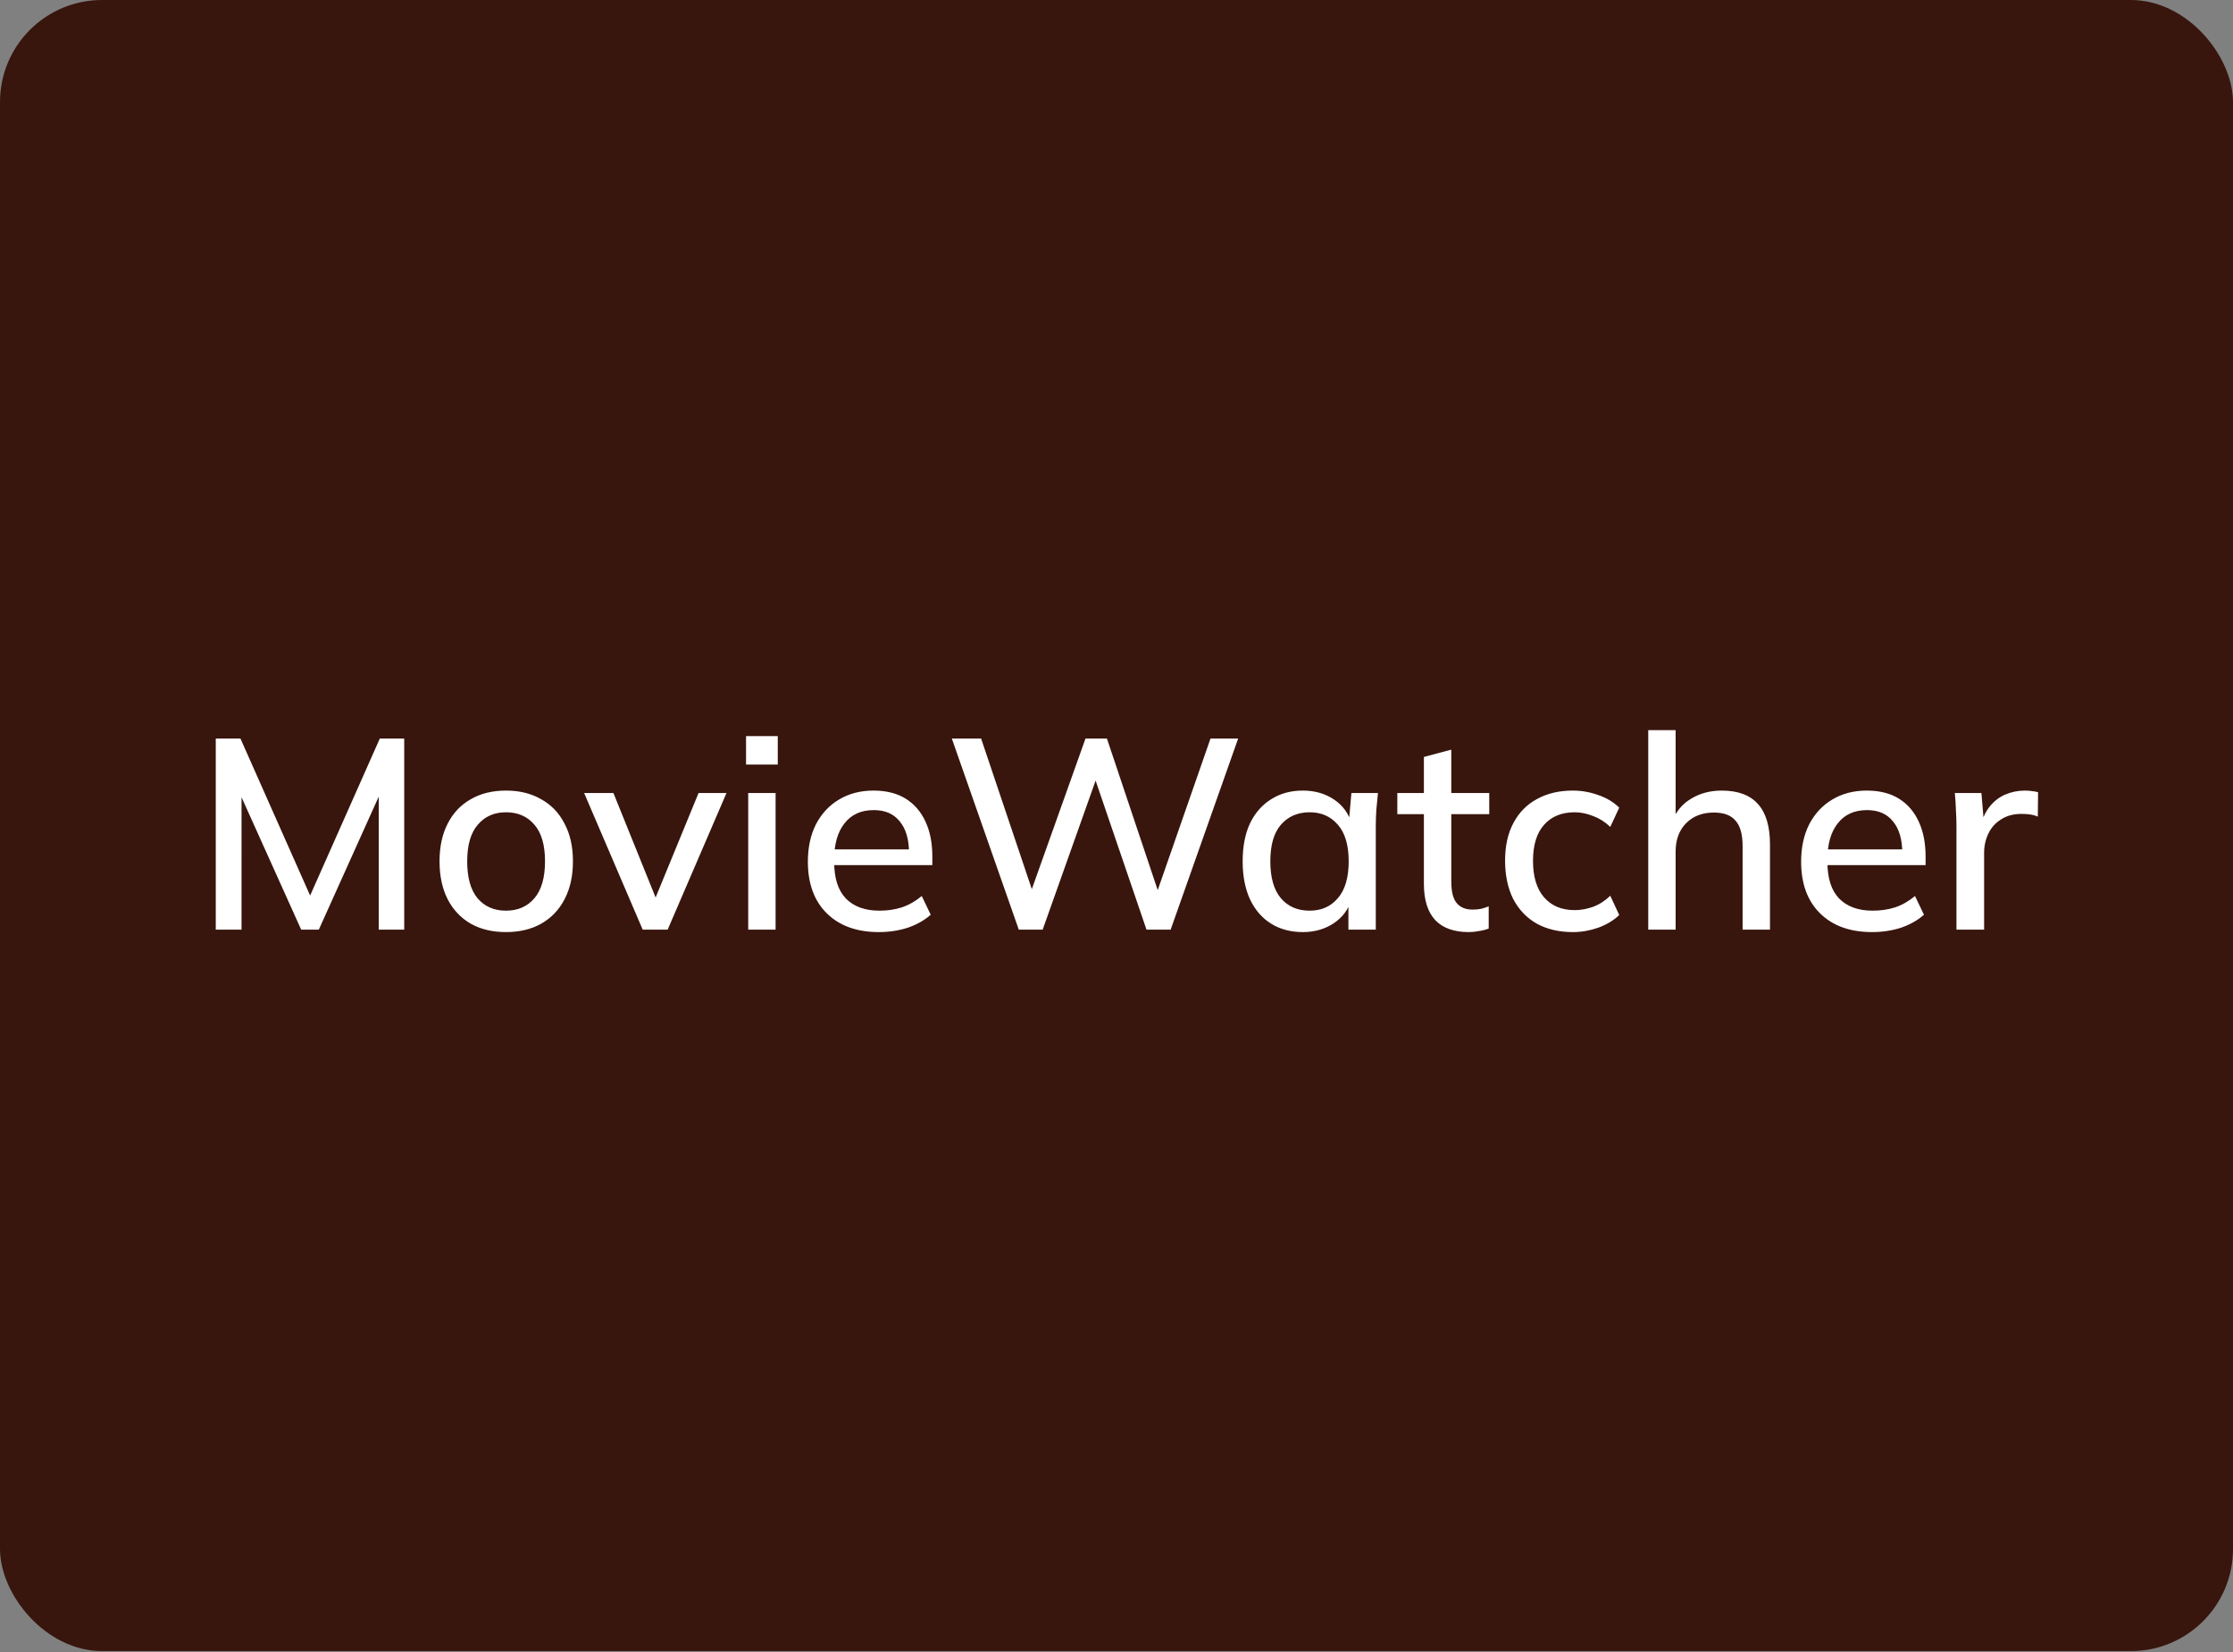
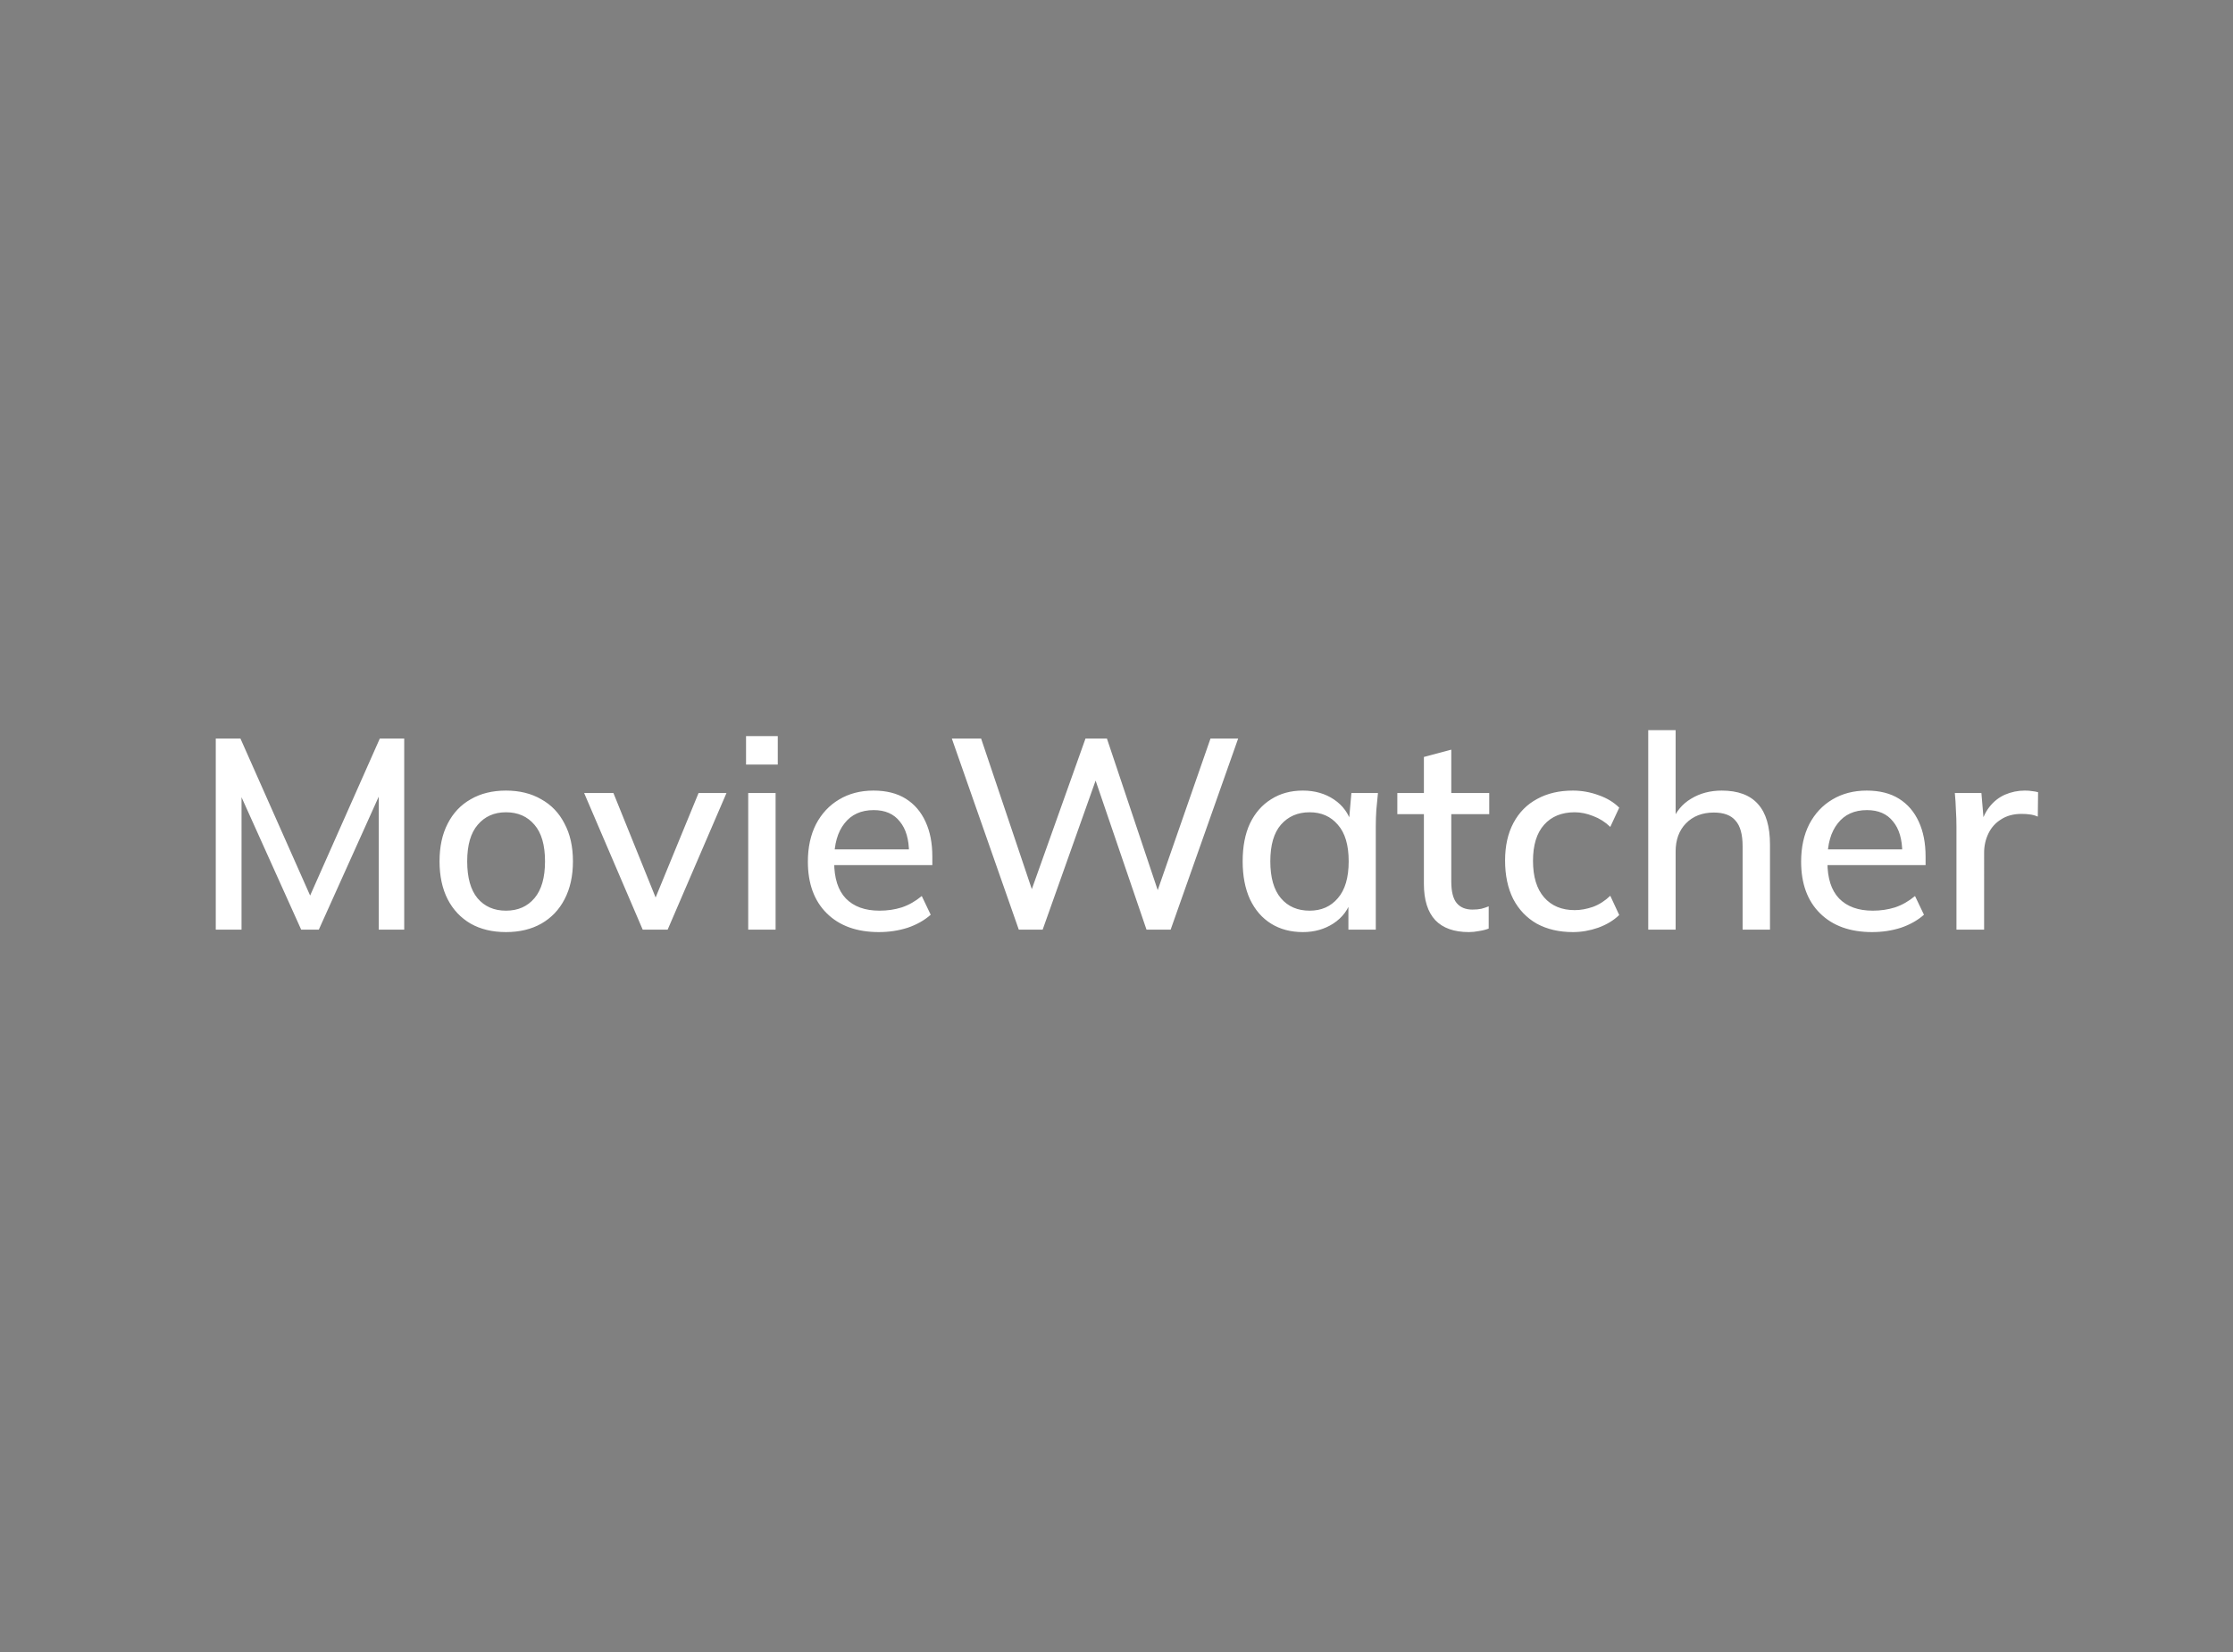
<svg xmlns="http://www.w3.org/2000/svg" width="1400" height="1036" fill="none">
  <rect width="100%" height="100%" fill="#808080" stroke="none" />
  <g clip-path="url(#a)">
-     <rect width="1400" height="1035.42" rx="64" fill="#38160D" />
-   </g>
+     </g>
  <path d="M135.28 583V463.15h15.47l46.24 104.21h-5.1l46.24-104.21h15.3V583h-15.98v-95.88h5.61L199.88 583h-11.05l-43.18-95.88h5.78V583h-16.15Zm181.944 1.53c-8.5 0-15.867-1.757-22.1-5.27-6.234-3.627-11.05-8.727-14.45-15.3-3.4-6.687-5.1-14.62-5.1-23.8 0-9.18 1.7-17.057 5.1-23.63 3.4-6.687 8.216-11.787 14.45-15.3 6.233-3.627 13.6-5.44 22.1-5.44 8.5 0 15.866 1.813 22.1 5.44 6.346 3.513 11.22 8.613 14.62 15.3 3.513 6.573 5.27 14.45 5.27 23.63s-1.757 17.113-5.27 23.8c-3.4 6.573-8.274 11.673-14.62 15.3-6.234 3.513-13.6 5.27-22.1 5.27Zm0-13.43c7.48 0 13.43-2.607 17.85-7.82 4.42-5.213 6.63-12.92 6.63-23.12 0-10.2-2.21-17.85-6.63-22.95-4.42-5.213-10.37-7.82-17.85-7.82-7.367 0-13.26 2.607-17.68 7.82-4.42 5.1-6.63 12.75-6.63 22.95s2.153 17.907 6.46 23.12c4.42 5.213 10.37 7.82 17.85 7.82Zm85.725 11.9-36.72-85.68h18.36l28.9 71.57h-4.93l29.41-71.57h17.51L418.589 583h-15.64Zm66.149 0v-85.68h17.17V583h-17.17Zm-1.36-103.53v-17.85h19.89v17.85h-19.89Zm83.304 105.06c-13.827 0-24.707-3.91-32.64-11.73-7.934-7.82-11.9-18.643-11.9-32.47 0-8.953 1.7-16.773 5.1-23.46 3.513-6.687 8.33-11.843 14.45-15.47 6.233-3.74 13.43-5.61 21.59-5.61 8.046 0 14.79 1.7 20.23 5.1 5.44 3.4 9.576 8.217 12.41 14.45 2.833 6.12 4.25 13.373 4.25 21.76v5.44h-64.6v-9.86h52.87l-2.89 2.21c0-8.5-1.927-15.073-5.78-19.72-3.74-4.76-9.18-7.14-16.32-7.14-7.934 0-14.054 2.777-18.36 8.33-4.307 5.44-6.46 12.977-6.46 22.61v1.7c0 10.087 2.436 17.68 7.31 22.78 4.986 5.1 12.013 7.65 21.08 7.65 4.986 0 9.633-.68 13.94-2.04 4.42-1.473 8.613-3.853 12.58-7.14l5.61 11.73c-3.967 3.513-8.784 6.233-14.45 8.16-5.667 1.813-11.674 2.72-18.02 2.72Zm87.702-1.53-41.99-119.85h18.36l34.85 103.53h-6.29l36.89-103.53h13.43l34.68 103.53h-5.78l36.04-103.53h17.34L733.944 583h-15.13l-33.66-98.6h3.57l-35.02 98.6h-14.96Zm178.095 1.53c-7.593 0-14.223-1.757-19.89-5.27-5.666-3.513-10.086-8.613-13.26-15.3-3.06-6.687-4.59-14.62-4.59-23.8 0-9.293 1.53-17.227 4.59-23.8 3.174-6.573 7.594-11.617 13.26-15.13 5.667-3.627 12.297-5.44 19.89-5.44 7.48 0 13.997 1.87 19.55 5.61 5.554 3.74 9.237 8.84 11.05 15.3h-1.87l1.7-19.38h16.66l-1.02 10.54c-.226 3.4-.34 6.743-.34 10.03V583h-17.17v-19.04h1.87c-1.813 6.347-5.553 11.39-11.22 15.13-5.553 3.627-11.956 5.44-19.21 5.44Zm4.25-13.43c7.367 0 13.26-2.607 17.68-7.82 4.534-5.213 6.8-12.92 6.8-23.12 0-10.2-2.266-17.85-6.8-22.95-4.42-5.213-10.313-7.82-17.68-7.82-7.48 0-13.486 2.607-18.02 7.82-4.42 5.1-6.63 12.75-6.63 22.95s2.21 17.907 6.63 23.12c4.42 5.213 10.427 7.82 18.02 7.82Zm99.854 13.43c-9.293 0-16.32-2.493-21.08-7.48-4.76-5.1-7.14-12.693-7.14-22.78v-43.69h-16.66v-13.26h16.66v-22.61l17.17-4.59v27.2h23.8v13.26h-23.8v42.16c0 6.347 1.133 10.88 3.4 13.6 2.267 2.72 5.553 4.08 9.86 4.08 2.153 0 4.023-.17 5.61-.51 1.7-.453 3.23-.963 4.59-1.53v13.94c-1.7.68-3.683 1.19-5.95 1.53-2.267.453-4.42.68-6.46.68Zm65.178 0c-8.614 0-16.15-1.757-22.61-5.27-6.347-3.627-11.277-8.783-14.79-15.47-3.4-6.8-5.1-14.847-5.1-24.14 0-9.18 1.756-17.057 5.27-23.63 3.513-6.573 8.443-11.56 14.79-14.96 6.346-3.513 13.826-5.27 22.44-5.27 5.553 0 10.936.963 16.149 2.89 5.21 1.813 9.52 4.42 12.92 7.82l-5.61 12.07c-3.17-3.06-6.74-5.327-10.709-6.8-3.967-1.587-7.82-2.38-11.56-2.38-8.16 0-14.564 2.607-19.21 7.82-4.647 5.213-6.97 12.75-6.97 22.61 0 9.973 2.323 17.623 6.97 22.95 4.646 5.327 11.05 7.99 19.21 7.99 3.626 0 7.423-.68 11.39-2.04 3.969-1.473 7.589-3.797 10.879-6.97l5.61 12.07c-3.51 3.4-7.93 6.063-13.26 7.99-5.213 1.813-10.483 2.72-15.809 2.72Zm47.259-1.53V457.88h17.17v57.63h-2.38c2.5-6.46 6.52-11.333 12.07-14.62 5.56-3.4 11.96-5.1 19.21-5.1 10.2 0 17.8 2.833 22.78 8.5 4.99 5.553 7.48 13.997 7.48 25.33V583h-17.17v-52.36c0-7.367-1.47-12.693-4.42-15.98-2.83-3.4-7.36-5.1-13.6-5.1-7.25 0-13.09 2.267-17.51 6.8-4.3 4.42-6.46 10.313-6.46 17.68V583h-17.17Zm140.39 1.53c-13.83 0-24.71-3.91-32.64-11.73-7.94-7.82-11.9-18.643-11.9-32.47 0-8.953 1.7-16.773 5.1-23.46 3.51-6.687 8.33-11.843 14.45-15.47 6.23-3.74 13.43-5.61 21.59-5.61 8.04 0 14.79 1.7 20.23 5.1 5.44 3.4 9.57 8.217 12.41 14.45 2.83 6.12 4.25 13.373 4.25 21.76v5.44h-64.6v-9.86h52.87l-2.89 2.21c0-8.5-1.93-15.073-5.78-19.72-3.74-4.76-9.18-7.14-16.32-7.14-7.94 0-14.06 2.777-18.36 8.33-4.31 5.44-6.46 12.977-6.46 22.61v1.7c0 10.087 2.43 17.68 7.31 22.78 4.98 5.1 12.01 7.65 21.08 7.65 4.98 0 9.63-.68 13.94-2.04 4.42-1.473 8.61-3.853 12.58-7.14l5.61 11.73c-3.97 3.513-8.79 6.233-14.45 8.16-5.67 1.813-11.68 2.72-18.02 2.72Zm52.85-1.53v-64.43c0-3.513-.11-7.027-.34-10.54-.11-3.627-.34-7.197-.68-10.71h16.66l1.87 22.1h-2.72c1.13-5.327 3.06-9.747 5.78-13.26s6.01-6.12 9.86-7.82c3.97-1.7 8.1-2.55 12.41-2.55 1.81 0 3.34.113 4.59.34 1.25.113 2.49.34 3.74.68l-.17 15.3c-1.93-.793-3.63-1.247-5.1-1.36-1.36-.227-3.06-.34-5.1-.34-4.99 0-9.24 1.133-12.75 3.4-3.51 2.153-6.18 5.1-7.99 8.84-1.81 3.74-2.72 7.763-2.72 12.07V583h-17.34Z" fill="#fff" />
  <defs>
    <clipPath id="a">
      <rect width="1400" height="1035.42" rx="64" fill="#fff" />
    </clipPath>
  </defs>
</svg>